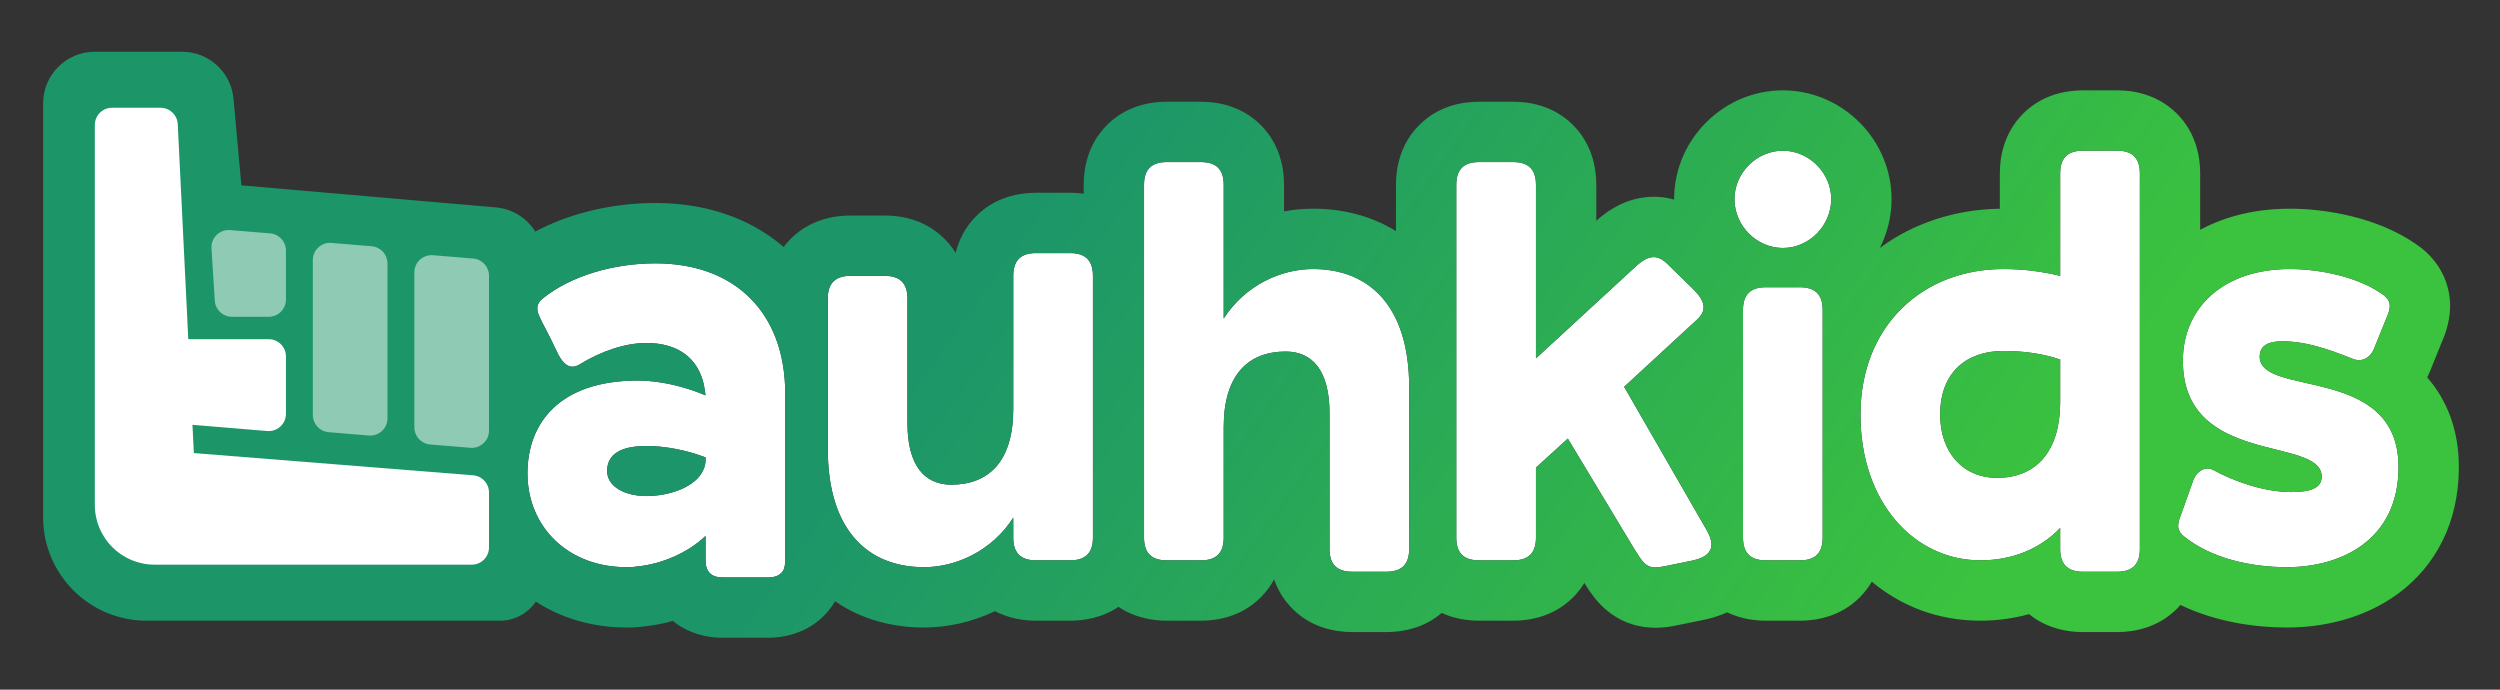
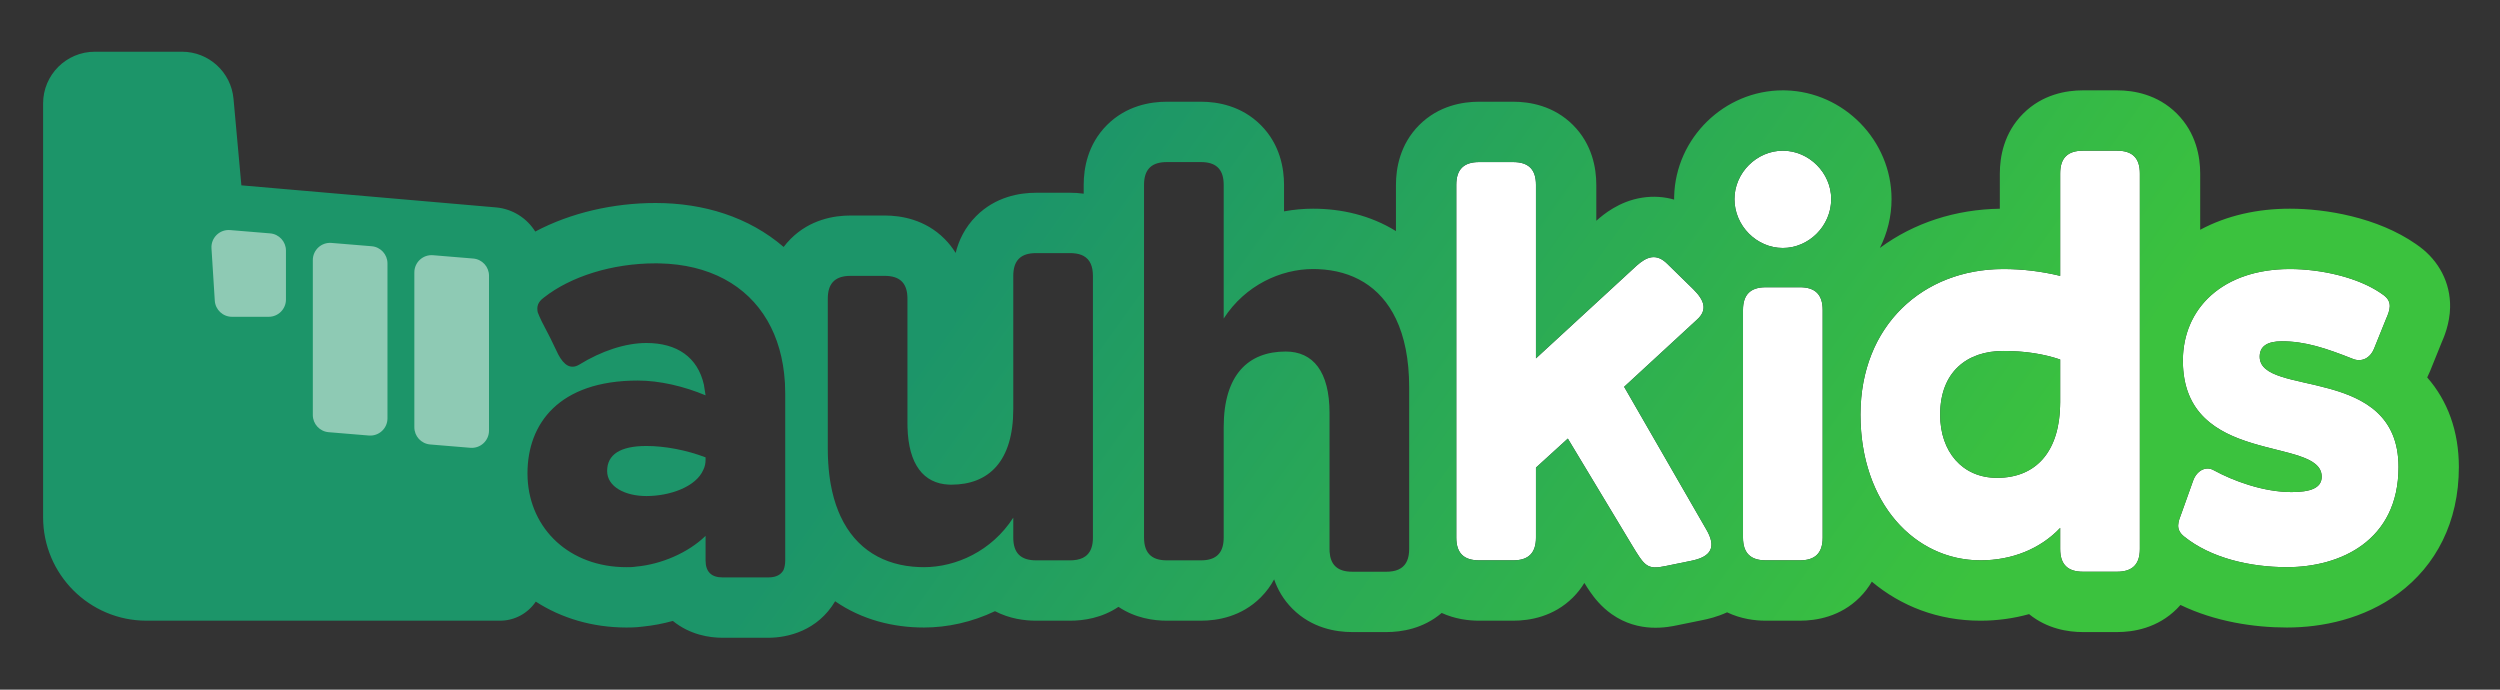
<svg xmlns="http://www.w3.org/2000/svg" width="290" height="80" viewBox="0 0 290 80" fill="none">
  <rect x="0" y="0" width="290" height="80" fill="#333333" stroke="none" />
  <path d="M253.214 41.834C253.214 35.762 257.834 31.208 265.622 31.208C269.12 31.208 273.674 32.132 276.512 34.244C277.568 35.036 277.238 35.96 276.776 37.016L275.39 40.448C274.928 41.57 273.938 42.032 272.948 41.636C269.78 40.382 267.404 39.59 264.698 39.59C262.982 39.59 262.124 40.184 262.124 41.372C262.124 46.124 278.228 42.23 278.228 54.176C278.228 62.756 271.43 65.792 265.292 65.792C261.002 65.792 256.448 64.736 253.346 62.228C252.29 61.37 252.686 60.512 253.082 59.456L254.402 55.76C254.798 54.638 255.854 53.978 256.844 54.572C259.022 55.76 262.52 57.08 265.82 57.08C267.998 57.08 269.318 56.618 269.318 55.298C269.318 50.546 253.214 54.176 253.214 41.834Z" fill="white" />
  <path d="M245.582 66.32H241.622C239.84 66.32 238.982 65.462 238.982 63.68V61.238C236.672 63.68 233.372 65 229.742 65C222.086 65 215.816 58.334 215.816 48.104C215.816 37.742 223.076 31.208 232.382 31.208C234.626 31.208 236.804 31.472 238.982 32V20.12C238.982 18.338 239.84 17.48 241.622 17.48H245.582C247.364 17.48 248.222 18.338 248.222 20.12V63.68C248.222 65.462 247.364 66.32 245.582 66.32ZM231.656 55.43C236.276 55.43 238.982 52.262 238.982 46.652V41.702C237.002 41.042 234.89 40.712 232.382 40.712C228.158 40.712 225.056 43.154 225.056 48.104C225.056 52.394 227.63 55.43 231.656 55.43Z" fill="white" />
  <path d="M206.809 28.766C203.773 28.766 201.199 26.192 201.199 23.09C201.199 20.054 203.773 17.48 206.809 17.48C209.845 17.48 212.419 20.054 212.419 23.09C212.419 26.192 209.845 28.766 206.809 28.766ZM211.429 62.36C211.429 64.142 210.571 65 208.789 65H204.829C203.047 65 202.189 64.142 202.189 62.36V35.96C202.189 34.178 203.047 33.32 204.829 33.32H208.789C210.571 33.32 211.429 34.178 211.429 35.96V62.36Z" fill="white" />
  <path d="M193.219 65.66C191.041 66.122 190.777 65.66 189.259 63.152L181.867 50.876L178.171 54.242V62.36C178.171 64.142 177.313 65 175.531 65H171.571C169.789 65 168.931 64.142 168.931 62.36V21.44C168.931 19.658 169.789 18.8 171.571 18.8H175.531C177.313 18.8 178.171 19.658 178.171 21.44V41.57L189.853 30.812C190.975 29.822 192.097 29.294 193.417 30.614L196.453 33.584C197.707 34.838 198.103 35.96 196.849 37.082L188.401 44.87L197.905 61.37C199.159 63.482 198.499 64.604 196.123 65.066L193.219 65.66Z" fill="white" />
-   <path d="M141.948 62.36C141.948 64.142 141.09 65 139.308 65H135.348C133.566 65 132.708 64.142 132.708 62.36V21.44C132.708 19.658 133.566 18.8 135.348 18.8H139.308C141.09 18.8 141.948 19.658 141.948 21.44V36.95C144.456 33.056 148.614 31.208 152.31 31.208C158.712 31.208 163.464 35.366 163.464 44.936V63.68C163.464 65.462 162.606 66.32 160.824 66.32H156.864C155.082 66.32 154.224 65.462 154.224 63.68V47.906C154.224 43.088 152.31 40.778 149.142 40.778C144.786 40.778 141.948 43.484 141.948 49.556V62.36Z" fill="white" />
-   <path d="M117.54 62.36V60.05C115.032 63.944 110.874 65.792 107.178 65.792C100.776 65.792 96.024 61.634 96.024 52.064V34.64C96.024 32.858 96.882 32 98.664 32H102.624C104.406 32 105.264 32.858 105.264 34.64V49.094C105.264 53.912 107.178 56.222 110.346 56.222C114.702 56.222 117.54 53.516 117.54 47.444V32C117.54 30.218 118.398 29.36 120.18 29.36H124.14C125.922 29.36 126.78 30.218 126.78 32V62.36C126.78 64.142 125.922 65 124.14 65H120.18C118.398 65 117.54 64.142 117.54 62.36Z" fill="white" />
-   <path d="M89.106 66.98H83.826C82.506 66.98 81.846 66.32 81.846 65V62.162C79.8 64.142 76.698 65.462 73.794 65.726C73.398 65.792 73.002 65.792 72.672 65.792C65.874 65.792 61.188 61.106 61.188 54.902C61.188 49.16 64.818 44.144 73.992 44.144C76.5 44.144 79.338 44.804 81.846 45.86C81.78 45.398 81.714 45.002 81.648 44.606C80.922 41.438 78.546 39.788 74.982 39.788C72.54 39.788 69.768 40.712 67.194 42.296C66.204 42.89 65.412 42.362 64.752 41.108L63.828 39.194L62.838 37.28C62.64 36.884 62.508 36.554 62.376 36.224C62.244 35.564 62.376 35.036 63.102 34.508C66.204 32.066 71.022 30.548 76.038 30.548C85.278 30.548 91.086 36.29 91.086 45.662V65C91.086 65.462 91.02 65.792 90.888 66.122C90.558 66.716 89.964 66.98 89.106 66.98ZM74.982 57.542C77.688 57.542 80.724 56.486 81.582 54.506C81.78 54.11 81.846 53.714 81.846 53.318V53.054C79.602 52.196 77.094 51.734 74.982 51.734C71.946 51.734 70.428 52.724 70.428 54.638C70.428 56.486 72.54 57.542 74.982 57.542Z" fill="white" />
  <path d="M74.982 51.734C77.094 51.734 79.602 52.196 81.846 53.054V53.318C81.846 53.714 81.78 54.11 81.582 54.506C80.724 56.486 77.688 57.542 74.982 57.542C72.54 57.542 70.428 56.486 70.428 54.638C70.428 52.724 71.947 51.734 74.982 51.734Z" fill="#1D956A" />
  <path d="M232.848 40.716C235.153 40.755 237.125 41.084 238.981 41.702V46.652L238.974 47.171C238.81 52.457 236.131 55.43 231.655 55.43C227.63 55.429 225.056 52.393 225.056 48.103C225.056 43.154 228.158 40.712 232.382 40.712L232.848 40.716Z" fill="url(#paint0_linear_106_53)" />
  <path fill-rule="evenodd" clip-rule="evenodd" d="M21.111 6C24.215 6 26.806 8.367 27.087 11.457L28 21.5L57.518 24.057C59.462 24.225 61.12 25.309 62.089 26.86C66.219 24.666 71.192 23.548 76.038 23.548C81.617 23.548 86.855 25.163 90.903 28.648C91.146 28.325 91.419 28.008 91.726 27.702C93.972 25.456 96.761 25 98.664 25H102.624C104.527 25 107.316 25.456 109.562 27.702C110.085 28.225 110.51 28.779 110.855 29.343C111.206 27.924 111.906 26.396 113.241 25.061C115.487 22.816 118.276 22.36 120.18 22.36H124.14C124.615 22.36 125.145 22.388 125.708 22.466V21.44C125.708 19.537 126.164 16.748 128.41 14.502C130.656 12.256 133.445 11.8 135.349 11.8H139.309C141.212 11.8 144 12.256 146.246 14.502C148.492 16.748 148.948 19.537 148.948 21.44V24.518C150.075 24.311 151.203 24.208 152.311 24.208C155.624 24.208 158.986 24.981 161.931 26.807V21.44C161.931 19.537 162.387 16.748 164.633 14.502C166.879 12.256 169.668 11.8 171.571 11.8H175.531C177.435 11.8 180.223 12.256 182.469 14.502C184.715 16.748 185.171 19.537 185.171 21.44V25.607L185.222 25.564C185.965 24.908 187.807 23.345 190.489 22.93C191.832 22.722 193.075 22.832 194.199 23.154V23.09L194.203 22.768C194.378 16.011 200.014 10.481 206.809 10.48L207.132 10.484C213.888 10.659 219.419 16.296 219.419 23.09C219.419 25.12 218.929 27.049 218.063 28.764C222.031 25.83 226.882 24.288 231.981 24.212V20.12C231.981 18.217 232.438 15.428 234.684 13.182C236.929 10.936 239.719 10.48 241.622 10.48H245.582C247.485 10.48 250.274 10.936 252.52 13.182C254.765 15.428 255.222 18.217 255.222 20.12V26.655C258.29 25.003 261.862 24.208 265.622 24.208C269.746 24.208 275.768 25.192 280.261 28.319L280.691 28.628L280.701 28.636L280.712 28.644C282.863 30.257 284.264 32.738 284.212 35.656C284.178 37.552 283.477 39.172 283.241 39.701L281.881 43.069L281.872 43.091L281.862 43.113C281.77 43.337 281.668 43.561 281.556 43.783C283.922 46.483 285.227 49.998 285.228 54.176C285.228 60.585 282.555 65.613 278.234 68.821C274.215 71.806 269.367 72.792 265.292 72.792C261.458 72.792 256.964 72.114 252.934 70.175C252.803 70.325 252.665 70.473 252.52 70.618C250.274 72.864 247.485 73.32 245.582 73.32H241.622C239.909 73.32 237.478 72.95 235.372 71.238C233.55 71.746 231.653 72 229.741 72C224.817 72 220.525 70.314 217.131 67.473C216.767 68.101 216.307 68.718 215.727 69.298C213.481 71.544 210.692 72 208.789 72H204.829C203.58 72 201.95 71.8 200.341 71.029C199.185 71.563 198.115 71.81 197.459 71.938L194.671 72.507C193.457 72.764 190.127 73.469 186.965 71.246C185.709 70.363 184.91 69.3 184.478 68.683C184.241 68.345 184.005 67.975 183.785 67.62C183.435 68.197 183.003 68.763 182.469 69.298C180.223 71.544 177.435 72 175.531 72H171.571C170.362 72 168.795 71.814 167.236 71.103C165.093 72.93 162.582 73.32 160.824 73.32H156.864C154.961 73.32 152.173 72.864 149.927 70.618C148.861 69.553 148.201 68.364 147.799 67.206C147.414 67.926 146.908 68.636 146.246 69.298C144 71.544 141.212 72 139.309 72H135.349C133.808 72 131.687 71.7 129.743 70.394C127.8 71.7 125.68 72 124.14 72H120.18C118.86 72 117.114 71.78 115.419 70.897C112.756 72.167 109.905 72.792 107.178 72.792C103.605 72.792 99.977 71.894 96.875 69.746C94.85 73.163 91.401 73.98 89.106 73.981H83.826C82.265 73.981 80.018 73.625 78.051 72.028C76.914 72.343 75.768 72.56 74.643 72.675C73.714 72.802 72.909 72.792 72.672 72.792C68.723 72.792 65.113 71.702 62.15 69.788C61.252 71.122 59.729 72 58 72H17C10.373 72 5 66.627 5 60V12C5 8.686 7.686 6 11 6H21.111ZM76.038 30.548C71.022 30.548 66.204 32.066 63.102 34.508C62.376 35.036 62.244 35.564 62.376 36.224C62.508 36.554 62.64 36.884 62.838 37.28L63.828 39.194L64.752 41.108C65.412 42.362 66.204 42.89 67.194 42.296C69.768 40.712 72.54 39.788 74.982 39.788C78.546 39.788 80.922 41.439 81.648 44.606C81.714 45.002 81.78 45.398 81.846 45.86C79.338 44.804 76.5 44.144 73.992 44.144C64.818 44.144 61.188 49.16 61.188 54.902L61.201 55.48C61.483 61.395 66.087 65.792 72.672 65.792C73.002 65.792 73.398 65.792 73.794 65.726C76.698 65.462 79.8 64.142 81.846 62.162V65C81.846 66.32 82.506 66.981 83.826 66.981H89.106L89.415 66.968C90.059 66.913 90.528 66.679 90.823 66.23L90.888 66.122C91.02 65.792 91.086 65.462 91.086 65V45.662C91.086 45.275 91.075 44.895 91.056 44.52C91.052 44.451 91.048 44.382 91.044 44.313C90.873 41.577 90.177 39.184 89.023 37.195C86.622 33.058 82.238 30.665 76.469 30.552L76.038 30.548ZM135.025 18.811C133.463 18.911 132.708 19.77 132.708 21.44V62.36L132.719 62.684C132.725 62.788 132.736 62.888 132.749 62.985C132.807 63.401 132.928 63.749 133.111 64.034C133.131 64.065 133.151 64.096 133.173 64.126C133.552 64.649 134.166 64.935 135.025 64.99L135.349 65H139.309L139.632 64.99C141.09 64.896 141.844 64.142 141.938 62.684L141.948 62.36V49.556C141.948 43.484 144.787 40.778 149.143 40.778C152.31 40.779 154.225 43.088 154.225 47.906V63.68L154.234 64.003C154.328 65.462 155.082 66.216 156.541 66.31L156.864 66.32H160.824L161.147 66.31C161.705 66.274 162.158 66.138 162.512 65.907C163.15 65.49 163.464 64.754 163.464 63.68V44.935C163.464 41.674 162.912 39.042 161.931 36.988C160.123 33.204 156.859 31.385 152.905 31.221L152.311 31.208C148.615 31.208 144.456 33.056 141.948 36.95V21.44C141.948 19.77 141.194 18.911 139.632 18.811L139.309 18.8H135.349L135.025 18.811ZM241.299 17.49C239.736 17.591 238.981 18.449 238.981 20.12V32C236.804 31.472 234.626 31.208 232.382 31.208C226.448 31.208 221.347 33.865 218.429 38.476C218.23 38.789 218.041 39.112 217.863 39.444C217.851 39.467 217.838 39.489 217.826 39.512C217.655 39.834 217.495 40.166 217.344 40.505C217.331 40.534 217.318 40.563 217.306 40.593C217.157 40.932 217.018 41.28 216.891 41.636C216.883 41.658 216.875 41.68 216.867 41.702C216.74 42.059 216.624 42.424 216.52 42.797C216.508 42.837 216.497 42.876 216.486 42.916C216.383 43.294 216.29 43.681 216.21 44.074C216.206 44.096 216.202 44.117 216.197 44.139C216.119 44.53 216.052 44.929 215.997 45.335C215.962 45.593 215.933 45.853 215.908 46.116C215.872 46.499 215.846 46.889 215.831 47.284C215.821 47.554 215.815 47.828 215.815 48.103C215.815 48.867 215.85 49.611 215.918 50.333C215.982 51.018 216.077 51.683 216.198 52.329C216.204 52.361 216.211 52.392 216.217 52.424C216.295 52.828 216.384 53.224 216.483 53.611C216.496 53.661 216.508 53.711 216.521 53.76C216.62 54.131 216.728 54.494 216.846 54.85C216.862 54.898 216.877 54.946 216.894 54.993C217.02 55.366 217.156 55.731 217.303 56.086C217.398 56.317 217.498 56.545 217.602 56.769C217.761 57.114 217.931 57.449 218.109 57.775C220.606 62.329 224.896 65 229.741 65C233.371 65 236.671 63.68 238.981 61.238V63.68C238.981 65.462 239.84 66.32 241.622 66.32H245.582L245.905 66.31C246.461 66.274 246.913 66.139 247.267 65.909C247.907 65.492 248.222 64.756 248.222 63.68V20.12C248.222 18.45 247.468 17.591 245.905 17.49L245.582 17.48H241.622L241.299 17.49ZM171.248 18.811C169.685 18.911 168.931 19.77 168.931 21.44V62.36C168.931 64.031 169.685 64.89 171.248 64.99L171.571 65H175.531L175.854 64.99C177.313 64.896 178.067 64.142 178.161 62.684L178.171 62.36V54.242L181.867 50.876L189.259 63.152L189.775 63.999C190.873 65.761 191.313 66.064 193.219 65.66L195.546 65.184L196.123 65.066C198.499 64.604 199.159 63.482 197.905 61.37L188.401 44.87L196.849 37.082C198.103 35.96 197.707 34.838 196.453 33.584L193.417 30.614C192.097 29.294 190.975 29.822 189.853 30.811L178.171 41.57V21.44C178.171 19.77 177.417 18.911 175.854 18.811L175.531 18.8H171.571L171.248 18.811ZM119.856 29.37C118.294 29.471 117.54 30.329 117.54 32V47.444C117.54 53.516 114.702 56.222 110.346 56.222L110.053 56.215C107.157 56.08 105.381 53.909 105.27 49.538L105.264 49.094V34.64C105.264 32.969 104.51 32.111 102.947 32.01L102.624 32H98.664L98.34 32.01C96.778 32.111 96.023 32.969 96.023 34.64V52.065L96.035 52.845C96.037 52.925 96.041 53.004 96.044 53.083C96.078 53.987 96.157 54.839 96.277 55.64C96.302 55.8 96.326 55.958 96.353 56.114C96.562 57.301 96.867 58.37 97.257 59.327C97.335 59.518 97.416 59.705 97.501 59.887C99.296 63.755 102.586 65.614 106.582 65.779L107.178 65.792C110.874 65.792 115.032 63.944 117.54 60.05V62.36C117.54 64.142 118.398 65 120.18 65H124.14L124.463 64.99C125.068 64.951 125.55 64.796 125.916 64.526C126.432 64.146 126.714 63.537 126.77 62.684L126.779 62.36V32C126.779 30.86 126.427 30.1 125.708 29.699V29.697C125.373 29.511 124.959 29.402 124.463 29.37L124.14 29.36H120.18L119.856 29.37ZM265.622 31.208C260.858 31.208 257.283 32.914 255.222 35.627C255.144 35.73 255.067 35.834 254.993 35.94C254.983 35.954 254.972 35.969 254.962 35.984C254.67 36.408 254.413 36.855 254.192 37.321C254.18 37.348 254.167 37.374 254.155 37.4C253.947 37.85 253.773 38.318 253.633 38.803C253.358 39.756 253.214 40.771 253.214 41.834C253.214 42.365 253.244 42.866 253.301 43.34C253.351 43.753 253.421 44.145 253.511 44.517C253.521 44.56 253.532 44.602 253.543 44.645C253.64 45.023 253.756 45.382 253.891 45.721C253.944 45.856 254.001 45.987 254.061 46.116C254.376 46.801 254.768 47.403 255.222 47.933C257.872 51.032 262.579 51.708 265.82 52.623C267.859 53.199 269.318 53.868 269.318 55.298L269.314 55.419C269.235 56.646 267.93 57.08 265.82 57.08L265.199 57.065C262.088 56.915 258.886 55.686 256.844 54.572C256.254 54.218 255.642 54.312 255.159 54.681C255.134 54.7 255.108 54.718 255.083 54.739C254.79 54.988 254.55 55.342 254.402 55.76L253.082 59.456C252.686 60.512 252.29 61.37 253.346 62.227C256.254 64.579 260.439 65.654 264.485 65.779L265.292 65.792C271.43 65.792 278.228 62.756 278.228 54.176C278.227 42.23 262.124 46.124 262.124 41.372C262.124 40.184 262.982 39.59 264.698 39.59C267.404 39.59 269.78 40.382 272.948 41.636C273.938 42.032 274.928 41.57 275.39 40.448L276.776 37.016C277.238 35.96 277.568 35.036 276.512 34.244C273.851 32.264 269.682 31.328 266.289 31.219L265.622 31.208ZM204.829 33.32C204.112 33.32 203.546 33.461 203.124 33.743C202.996 33.828 202.883 33.927 202.782 34.038C202.386 34.475 202.188 35.111 202.188 35.96V62.36L202.199 62.684C202.24 63.312 202.404 63.808 202.692 64.179C202.784 64.296 202.888 64.401 203.005 64.493C203.376 64.785 203.875 64.95 204.506 64.99L204.829 65H208.789L209.112 64.99C210.57 64.896 211.325 64.142 211.419 62.684L211.429 62.36V35.96C211.429 34.178 210.571 33.32 208.789 33.32H204.829ZM206.809 17.48C203.773 17.481 201.199 20.054 201.199 23.09C201.199 26.192 203.773 28.765 206.809 28.766C209.75 28.766 212.257 26.35 212.411 23.379L212.419 23.09C212.419 20.054 209.845 17.48 206.809 17.48Z" fill="url(#paint1_linear_106_53)" />
-   <path d="M21.84 39.346H31.17C32.275 39.346 33.17 40.242 33.17 41.346V48.004C33.17 49.174 32.171 50.094 31.005 49.998L22.326 49.28L22.487 52.557L54.884 55.135C55.924 55.217 56.725 56.085 56.725 57.128V63.5C56.725 64.605 55.83 65.5 54.725 65.5H17.928C14.102 65.5 11 62.398 11 58.572V14.5C11 13.395 11.895 12.5 13 12.5H18.622C19.688 12.5 20.567 13.337 20.619 14.402L21.84 39.346Z" fill="white" />
  <path d="M31.335 27.072C32.372 27.158 33.17 28.025 33.17 29.066V34.748C33.17 35.853 32.275 36.748 31.17 36.748H26.911C25.855 36.748 24.981 35.928 24.915 34.874L24.532 28.808C24.455 27.59 25.477 26.588 26.692 26.689L31.335 27.072Z" fill="white" fill-opacity="0.5" />
  <path d="M54.89 29.99C55.927 30.075 56.725 30.942 56.725 31.983V49.95C56.725 51.12 55.726 52.04 54.56 51.944L49.9 51.558C48.863 51.473 48.065 50.606 48.065 49.565V31.598C48.065 30.429 49.064 29.509 50.23 29.605L54.89 29.99Z" fill="white" fill-opacity="0.5" />
  <path d="M43.112 28.563C44.149 28.649 44.947 29.516 44.947 30.557V48.527C44.947 49.697 43.948 50.617 42.782 50.52L38.122 50.134C37.085 50.048 36.287 49.181 36.287 48.141V30.172C36.287 29.002 37.286 28.082 38.452 28.179L43.112 28.563Z" fill="white" fill-opacity="0.5" />
  <defs>
    <linearGradient id="paint0_linear_106_53" x1="126.742" y1="13.246" x2="220.185" y2="80.081" gradientUnits="userSpaceOnUse">
      <stop stop-color="#1C9569" />
      <stop offset="1" stop-color="#3BC23E" />
    </linearGradient>
    <linearGradient id="paint1_linear_106_53" x1="126.742" y1="13.246" x2="220.185" y2="80.081" gradientUnits="userSpaceOnUse">
      <stop stop-color="#1C9569" />
      <stop offset="1" stop-color="#3BC23E" />
    </linearGradient>
  </defs>
</svg>